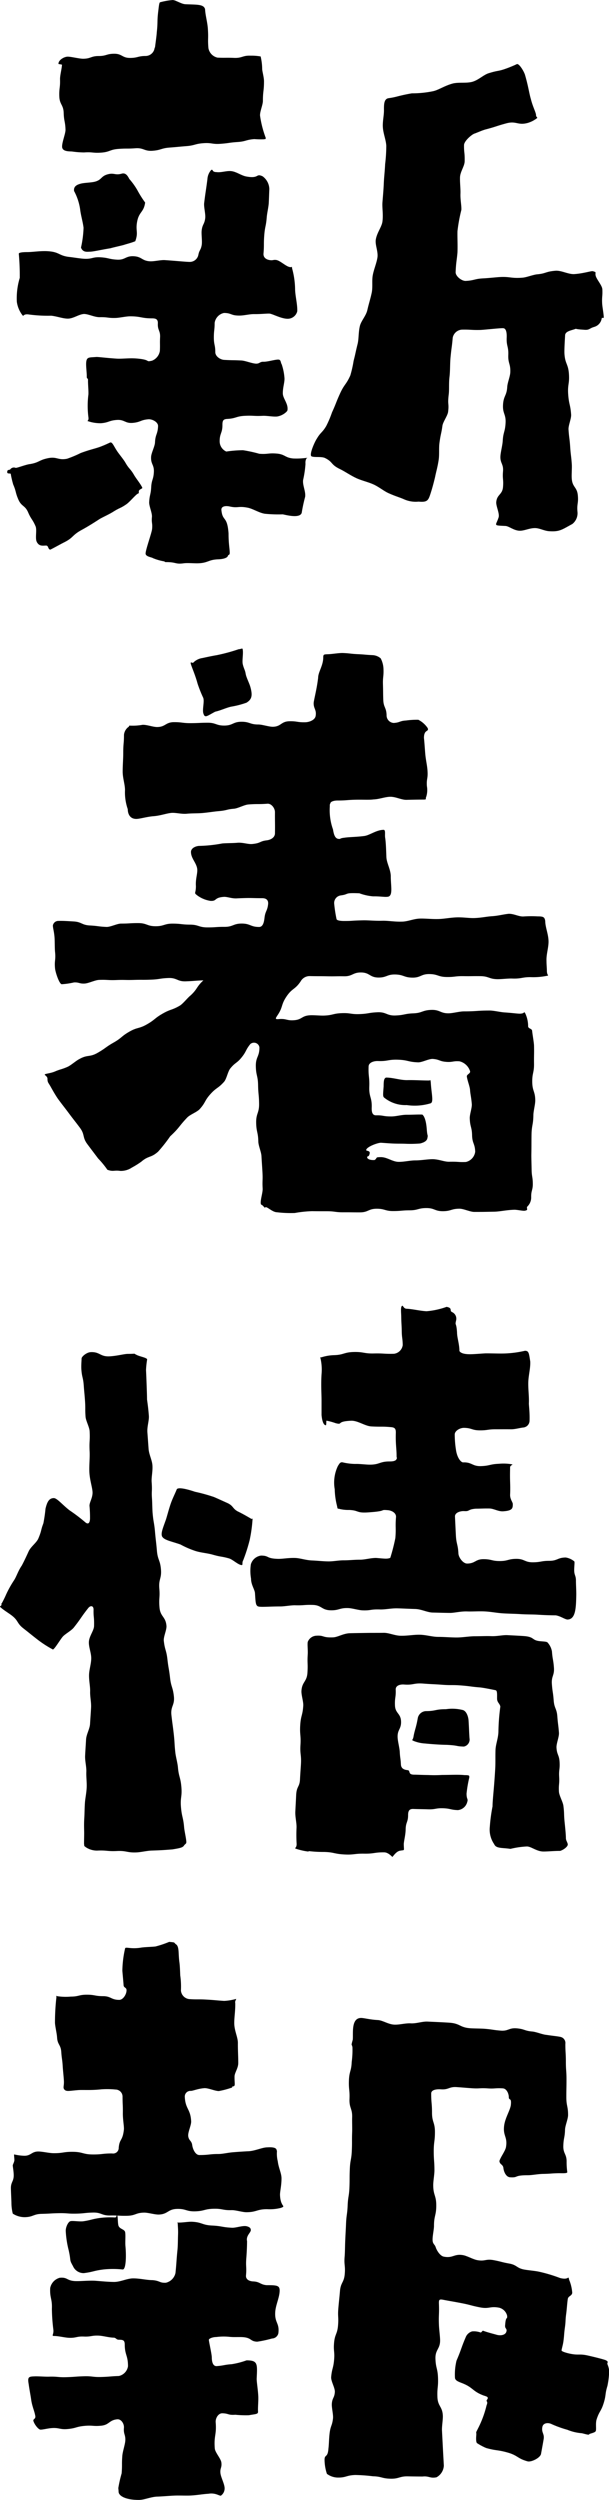
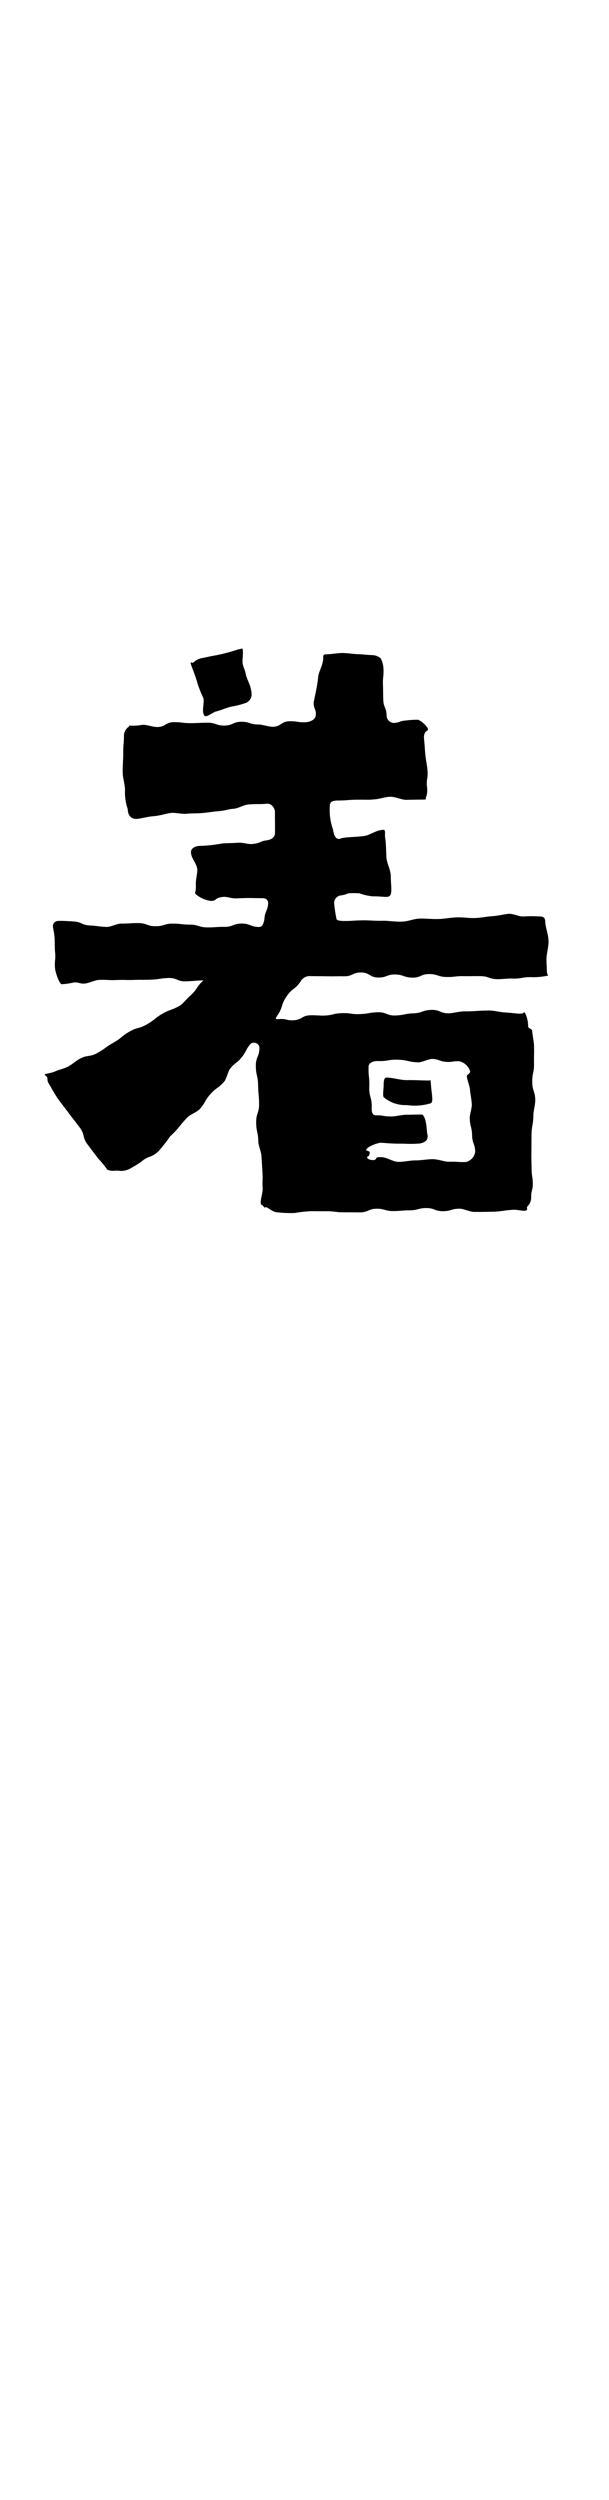
<svg xmlns="http://www.w3.org/2000/svg" width="41.611" height="170.717" viewBox="0 0 41.611 170.717">
  <g transform="translate(-1446.197 -858.017)">
-     <path d="M1449.347,895.272c-.219,0-.475.075-.639-.254-.123-.246.027-.812-.082-1.064-.212-.492-.295-.456-.507-.948s-.456-.387-.669-.88-.136-.526-.349-1.019a6.366,6.366,0,0,1-.17-.728c-.025-.061-.241.02-.241-.113,0-.22.134-.123.212-.2a.3.3,0,0,1,.361-.1c.073.025.725-.237,1-.26.624-.109.592-.274,1.213-.4s.676.159,1.3.039a7.442,7.442,0,0,0,.936-.393c.622-.228.866-.268,1.263-.4.484-.176.732-.323.776-.323.132,0,.215.238.434.574.15.23.445.573.582.811.256.447.337.4.594.847.137.238.441.6.555.85.042.094-.235.1-.235.275s0,.08-.138.191c-.211.176-.5.531-.724.685-.425.288-.412.205-.893.506-.278.174-.615.321-.906.482-.347.226-.8.515-1.24.754-.676.368-.546.522-1.195.847-.246.123-.7.38-.948.5C1449.465,895.539,1449.523,895.272,1449.347,895.272Zm7.293.857c-.073-.06-.457-.091-.493-.285s.415-1.425.442-1.7c.04-.405-.05-.414-.011-.818.027-.274-.2-.741-.189-1.016.028-.515.112-.51.139-1.025s.154-.509.182-1.026-.217-.529-.189-1.045c.015-.275.256-.713.267-.987.024-.557.186-.55.209-1.107.012-.275-.393-.493-.667-.471-.537.045-.524.2-1.061.246s-.562-.241-1.1-.2-.527.178-1.065.223a2.6,2.6,0,0,1-.88-.134c-.148-.049.059.031.014-.277a6.023,6.023,0,0,1,0-1.55c.014-.275-.037-.728-.027-1,0-.094-.089-.1-.086-.192.011-.275-.064-.737-.038-1.011.037-.382.215-.317.7-.361.175,0,.621.063,1.37.114.386.026.855-.052,1.393-.007,1.013.089.539.26,1.034.149a.863.863,0,0,0,.536-.667c.022-.466-.007-.467.015-.932s-.175-.475-.153-.94c.013-.275-.113-.353-.388-.353-.755,0-.755-.139-1.509-.139-.275,0-.723.106-1,.112-.535.013-.5-.063-1.071-.053-.366.006-.769-.219-1.079-.219-.368.023-.73.325-1.117.318-.353-.007-.721-.157-1.121-.2a9.653,9.653,0,0,1-1.568-.089c-.4-.044-.285.212-.428.017a1.95,1.95,0,0,1-.354-.874,4.8,4.8,0,0,1,.2-1.637,16.431,16.431,0,0,0-.066-1.648c0-.088.277-.113.585-.113.378,0,.939-.1,1.46-.056.753.06.7.312,1.417.389.273.03.726.107,1,.123.561.031.57-.136,1.132-.1s.556.129,1.119.161.58-.266,1.144-.234.547.314,1.111.346c.275.015.732-.1,1.007-.082.861.059,1.467.124,1.721.124a.6.6,0,0,0,.571-.469c.063-.344.166-.325.229-.67.049-.27-.031-.74,0-1.013.051-.428.191-.411.242-.839.033-.273-.1-.742-.074-1.016.1-.823.119-.821.224-1.644a1.038,1.038,0,0,1,.257-.626c.157-.078.017.144.368.144.331.044.7-.113,1.037-.063s.649.293.978.359c.925.176.645-.234,1.13-.01a1.112,1.112,0,0,1,.461.869c-.021.469-.017.469-.038.938-.013.275-.119.721-.14.995-.047.62-.123.615-.17,1.234s0,.624-.051,1.243c-.021.275.2.424.475.45.185.018.19-.035.375-.017.273.026.669.437.94.485.209.037.126-.11.169.111a5.614,5.614,0,0,1,.2,1.426c.016.479.165,1.009.148,1.482a.675.675,0,0,1-.516.5c-.44.089-1.1-.294-1.362-.338-.187-.014-.606.039-1.057.033-.338-.005-.708.106-1.039.1-.574,0-.518-.178-1.036-.178a.813.813,0,0,0-.635.678c0,.5-.055.5-.055,1s.1.5.1,1c0,.275.316.5.59.525.6.035.6.012,1.2.043.275.016.719.207.994.215.248.007.252-.136.5-.129.275.008.717-.135.992-.149.227-.012.173.192.261.324a3.8,3.8,0,0,1,.191.961c.009.288-.12.631-.115,1.026,0,.311.325.653.325,1.028,0,.176-.022.15-.071.224a1.215,1.215,0,0,1-.62.322c-.267.036-.731-.059-1.005-.044-.609.031-.612-.029-1.22,0s-.6.181-1.209.212c-.274.014-.326.123-.326.4.007.578-.2.581-.189,1.159a.767.767,0,0,0,.453.669,7.9,7.9,0,0,1,1.147-.091,9.482,9.482,0,0,1,1.106.242c.587.046.595-.06,1.183-.014s.567.291,1.155.337a5.149,5.149,0,0,0,.877-.041c.263-.033-.1-.113-.057.416a7.161,7.161,0,0,1-.162,1.091c-.049.362.191.787.138,1.153a10.888,10.888,0,0,0-.235,1.095c-.131.4-1.074.141-1.294.1a9.22,9.22,0,0,1-1.229-.041c-.4-.063-.8-.341-1.171-.414-.671-.129-.634.049-1.228-.082-.269-.06-.592-.026-.564.248.08.806.4.358.488,1.59,0,.748.08,1.021.08,1.329,0,.177-.1.112-.122.2-.049.17-.387.231-.662.241-.688.025-.68.247-1.369.272-.274.01-.718-.036-.991,0-.584.08-.483-.081-1.186-.081-.177,0-.071-.039-.159-.052A3.52,3.52,0,0,1,1456.64,896.129Zm-5.521-27.766c-.194-.012-.595.006-.668-.249s.23-.962.222-1.236c-.017-.573-.107-.571-.124-1.144s-.282-.567-.3-1.141.067-.577.05-1.152c-.008-.275.121-.725.132-1,0-.028-.243-.038-.242-.067.011-.275.393-.475.611-.487s.8.141,1.071.141c.534,0,.534-.185,1.067-.185s.535-.156,1.069-.156.536.286,1.072.286.536-.133,1.072-.133a.624.624,0,0,0,.6-.493c.009-.075.036-.072.044-.148.032-.273.1-.719.116-.993.078-.713.011-.72.1-1.433.034-.272.06-.578.121-.6a4.973,4.973,0,0,1,.859-.154c.206,0,.594.274.869.286.794.037,1.261-.01,1.349.342.017.4.159.874.19,1.32.049.718-.017.672.039,1.338a.808.808,0,0,0,.622.648c.564.023.566-.006,1.13.017s.572-.174,1.136-.151a3.517,3.517,0,0,1,.679.053,3.831,3.831,0,0,1,.106.87c.012.182.124.556.124.831,0,.666-.075.666-.075,1.332,0,.275-.214.738-.195,1.012a7.093,7.093,0,0,0,.388,1.512c0,.132-.048.069-.107.1a5.885,5.885,0,0,1-.671-.013c-.58.043-.571.162-1.151.2s-.577.08-1.157.122-.59-.085-1.172-.043-.573.154-1.153.2-.581.056-1.162.1-.572.175-1.154.218-.6-.214-1.182-.171-.585,0-1.167.045-.571.209-1.155.252-.591-.054-1.175-.012A6.125,6.125,0,0,1,1451.119,868.363Zm1.221,6.842c-.177,0-.476.071-.609-.281a7.193,7.193,0,0,0,.175-1.354c-.05-.414-.19-.858-.235-1.269a3.789,3.789,0,0,0-.413-1.24c-.042-.308.178-.427.447-.5s.734-.067,1-.143c.452-.129.385-.365.838-.494s.513.082.965-.047c.265-.076.4.119.525.362a4.712,4.712,0,0,1,.544.755,7.24,7.24,0,0,0,.537.854c-.091.672-.413.619-.543,1.285s.1.718-.131,1.357c-.253.107-.593.19-.738.239s-.7.166-.961.242C1453.038,875.086,1452.559,875.205,1452.34,875.205Zm27.924,18.147c.084-.262-.183-.772-.16-1.046.045-.53.417-.5.462-1.028s-.045-.539,0-1.07-.218-.554-.174-1.085c.024-.274.138-.714.154-.988.034-.618.16-.61.195-1.228s-.209-.632-.174-1.251.254-.607.288-1.226c.016-.275.2-.718.209-.993.023-.586-.16-.593-.137-1.18s-.133-.592-.11-1.178c.011-.275-.011-.638-.241-.65s-1.31.115-1.585.121c-.622.012-.623-.035-1.245-.022a.686.686,0,0,0-.616.549c-.057.668-.078.607-.148,1.332-.043.439-.022.927-.072,1.341-.054.449-.011.859-.052,1.194-.092.747.031.6-.043,1.194-.034.273-.352.686-.389.958-.079.578-.113.508-.2,1.15-.052.368,0,.8-.056,1.175-.07.481-.195.9-.237,1.135-.121.52-.232.9-.328,1.194-.147.451-.221.576-.808.522a1.957,1.957,0,0,1-1.026-.173c-.241-.107-.571-.2-.978-.383-.346-.142-.682-.44-1.086-.622-.376-.169-.806-.258-1.178-.433-.407-.192-.764-.446-1.1-.609-.659-.319-.459-.474-1.016-.753-.246-.123-.731-.031-.924-.116s.2-.976.35-1.2c.273-.464.371-.406.646-.869a6.977,6.977,0,0,0,.395-.931c.294-.641.26-.656.554-1.3s.413-.587.7-1.229a7.826,7.826,0,0,0,.224-.994c.149-.581.1-.454.276-1.168.082-.337.048-.763.149-1.2.085-.366.425-.7.516-1.111.085-.382.211-.77.295-1.169s0-.825.076-1.217.247-.785.312-1.167c.072-.418-.159-.863-.111-1.231.074-.493.411-.879.458-1.255.063-.5-.03-.936,0-1.316.036-.456.074-.858.092-1.3.015-.387.068-.8.091-1.3a10.916,10.916,0,0,0,.079-1.257c-.023-.4-.2-.809-.233-1.237s.087-.841.073-1.25c0-.352.008-.716.317-.76a4.784,4.784,0,0,0,.613-.123c.266-.07.71-.168.982-.208a7.09,7.09,0,0,0,1.456-.148c.381-.086.806-.393,1.379-.534.411-.082.872,0,1.269-.1.439-.115.782-.482,1.139-.592.7-.216.615-.109,1.2-.32.259-.093.576-.227.721-.3s.488.479.565.743c.236.817.271,1.213.4,1.652.132.529.35.912.35,1.088,0,.132.12.154.074.2a1.89,1.89,0,0,1-.646.334c-.682.182-.773-.158-1.454.025s-.671.218-1.354.4c-.268.061-.63.236-.824.3s-.713.512-.716.787c-.007.553.056.466.044,1.108-.006.335-.309.711-.319,1.1s.045.759.032,1.113c-.015.434.081.829.061,1.107a11.147,11.147,0,0,0-.265,1.442c-.013.413.019.887,0,1.455-.043.528-.1.675-.126,1.35-.01.275.4.6.676.6.6-.027.595-.142,1.2-.174.275-.012.722-.058,1-.081.844-.069.858.1,1.7.033.274-.023.711-.2.985-.228.634-.056.558-.187,1.258-.245.409-.033.887.257,1.3.228.621-.044,1.123-.216,1.249-.2.308.088.141.069.2.31.067.267.445.661.457.936.021.468-.036.471-.015.94.013.274.111.728.111,1,0,.006-.137.006-.137.012a.714.714,0,0,1-.524.612c-.343.1-.312.234-.709.189-.793-.044-.351-.113-.732,0-.241.073-.527.148-.539.378s-.063,1-.044,1.275c.047.692.258.677.305,1.368s-.1.7-.05,1.4.153.685.2,1.377c.018.275-.195.74-.178,1.014.039.6.075.595.114,1.193s.072.595.111,1.193c.018.274-.028.733,0,1.007.053.565.357.536.411,1.1s-.076.577-.023,1.142a.935.935,0,0,1-.355.822c-.687.368-.849.536-1.552.492-.351-.012-.682-.217-1-.215-.366,0-.7.176-1.011.182-.408.008-.748-.308-1-.326C1479.852,893.891,1480.077,893.934,1480.264,893.352Z" />
    <path d="M1465.113,940.8c-.275-.007-.6-.324-.741-.348-.092-.016-.016.108-.147-.023-.133-.176-.2-.1-.213-.242-.02-.274.146-.735.131-1.01-.03-.553.018-.556-.013-1.109s-.038-.553-.068-1.107c-.015-.274-.211-.715-.215-.989-.012-.644-.136-.641-.147-1.285s.207-.646.2-1.288-.058-.643-.069-1.287-.143-.642-.154-1.287.256-.65.245-1.294a.377.377,0,0,0-.624-.213c-.334.414-.25.481-.585.9s-.428.335-.766.745c-.183.206-.261.73-.445.934-.416.463-.514.375-.93.838s-.312.557-.728,1.02c-.184.205-.662.375-.852.574-.6.63-.508.672-1.168,1.287a10.56,10.56,0,0,1-.823,1.045c-.5.445-.646.256-1.142.681a5.721,5.721,0,0,1-.647.405,1.342,1.342,0,0,1-.8.23c-.435-.063-.465.071-.878-.078a6.148,6.148,0,0,0-.632-.771c-.366-.486-.368-.485-.732-.972s-.154-.646-.519-1.134-.376-.482-.741-.971-.374-.483-.738-.974c-.16-.224-.375-.6-.509-.842-.16-.288-.223-.292-.223-.556,0-.175-.246-.254-.173-.3s.414-.077.667-.185c.419-.178.438-.135.857-.314.253-.107.591-.426.838-.547.565-.315.685-.1,1.246-.424s.528-.381,1.09-.7.506-.417,1.067-.739.641-.182,1.2-.5.513-.411,1.076-.734.623-.221,1.183-.549c.232-.149.518-.531.735-.7.477-.447.374-.557.849-1.006.212-.176.279-.028,0-.017-.591.022-.59.045-1.18.067s-.6-.25-1.193-.227-.588.089-1.178.112-.592,0-1.184.018-.594-.015-1.187.008-.6-.031-1.188-.009c-.275.011-.716.236-.99.25-.359.019-.365-.095-.724-.077a5.01,5.01,0,0,1-.845.123c-.17-.048-.418-.8-.447-1.069-.057-.559.058-.571,0-1.13-.028-.274-.015-.725-.036-1-.032-.411-.113-.637-.113-.812a.377.377,0,0,1,.4-.312c.274-.014.734.02,1.008.035.565.03.553.245,1.118.275s.562.074,1.126.1c.274.015.734-.229,1.009-.228.589,0,.589-.036,1.178-.034s.587.212,1.175.214.589-.181,1.178-.178.589.066,1.178.069.588.186,1.177.189.589-.04,1.179-.037.592-.227,1.183-.225.59.231,1.181.233c.275,0,.339-.353.37-.626.054-.472.193-.456.246-.928.031-.273-.12-.412-.395-.412-.851,0-.642-.034-1.7.01-.37.034-.684-.115-.928-.1-.685.047-.454.3-.912.275a2.028,2.028,0,0,1-.928-.391c-.227-.182-.07-.092-.07-.621-.038-.507.141-.906.083-1.214-.079-.412-.421-.691-.421-1.12,0-.176.175-.364.526-.408a9.531,9.531,0,0,0,1.613-.169c.355-.028.708-.017,1.024-.046.378-.034.737.114,1.028.084.613-.062.484-.191.982-.25.273-.033.547-.183.566-.457.012-.733-.005-.734,0-1.467,0-.275-.245-.6-.519-.577-.646.049-.649,0-1.3.052-.275.021-.707.267-.981.29-.536.043-.436.113-1.065.167-.32.028-.685.09-1.068.125-.356.032-.729.015-1.083.049-.387.038-.776-.09-1.094-.053s-.744.189-1.174.221c-.476.036-.939.187-1.193.187-.442,0-.58-.357-.58-.665a3.5,3.5,0,0,1-.189-1.308c0-.378-.159-.816-.159-1.256s.039-.874.039-1.259c0-.718.05-.627.05-1.253a.76.76,0,0,1,.325-.554c.07-.053-.059-.075.117-.075a3.725,3.725,0,0,0,.818-.055c.275-.022.728.152,1,.15.576,0,.574-.33,1.15-.333s.577.071,1.153.068.576-.026,1.151-.029.578.2,1.154.194.577-.257,1.155-.26.579.19,1.157.187c.275,0,.73.162,1.005.155.553-.015.544-.361,1.1-.376s.556.083,1.109.068c.275-.008.648-.151.7-.421.083-.456-.173-.517-.128-.958.088-.483.214-.951.3-1.655,0-.4.35-.831.35-1.4,0-.22.061-.2.366-.214.275-.012.725-.093,1-.08.5.022.5.056,1,.078s.5.044,1,.066a.916.916,0,0,1,.56.222,1.691,1.691,0,0,1,.19.738c.017.522-.053.524-.037,1.046s.005.524.022,1.047.209.517.226,1.04a.519.519,0,0,0,.481.539c.425-.021.419-.147.843-.167a5.433,5.433,0,0,1,.845-.051,1.711,1.711,0,0,1,.637.564c.114.286-.253.061-.253.677.036.319.057.709.091,1.1.032.376.123.753.149,1.091.048.623-.076.555-.039,1.1a1.528,1.528,0,0,1-.05.743c-.077.134.091.176-.217.176-.366,0-.734.008-1.121.017-.36.009-.742-.222-1.138-.209-.358.012-.728.168-1.128.181-.249.039-.747.008-1.227.02-.625.016-.611.054-1.223.054-.275,0-.465.081-.489.178-.032.128-.042-.014-.042.25a3.916,3.916,0,0,0,.219,1.545c.046.271.111.623.377.648.2.018.013-.037.408-.081.34-.052.785-.044,1.348-.116.385-.049.825-.423,1.345-.423.131.044.046.346.091.566.049.344.059.779.08,1.3.017.409.3.851.3,1.317,0,.7.183,1.393-.259,1.393-.133.022-.542-.042-.949-.032a3.542,3.542,0,0,1-.938-.21c-1.1-.044-.646.063-1.274.146a.523.523,0,0,0-.447.565,9.161,9.161,0,0,0,.162,1.055c.024.085.235.126.51.126.656,0,.4-.026,1.31-.045.357-.007.793.043,1.315.029.391-.01.831.076,1.321.06.405,0,.812-.2,1.257-.209.389-.009.8.045,1.262.031.386-.011.8-.1,1.261-.114.443-.01.833.06,1.178.048.457-.015.834-.1,1.172-.124.444-.025.8-.128,1.16-.166.348-.019.7.194,1.012.182a8.144,8.144,0,0,1,.981-.007c.4,0,.475.051.519.314,0,.415.208.868.225,1.354.017.442-.16.91-.139,1.371,0,.265.026.482.026.658,0,.4.206.32-.021.368a4.692,4.692,0,0,1-.975.088c-.688-.026-.694.118-1.382.092-.275-.01-.724.048-1,.044-.582-.009-.579-.2-1.161-.207s-.581.009-1.162,0-.582.068-1.162.058-.58-.193-1.163-.2-.586.252-1.167.243-.58-.2-1.162-.214-.587.218-1.17.208-.577-.337-1.16-.346-.587.269-1.17.26-.586.012-1.17,0-.585,0-1.17-.013a.7.7,0,0,0-.625.355c-.39.584-.58.458-.971,1.04s-.222.7-.612,1.28c-.151.23-.181.284.093.261.521-.045.535.121,1.056.076s.5-.289,1.022-.333c.274-.024.731.028,1.006.018.609-.022.6-.143,1.213-.166s.614.087,1.224.064.608-.1,1.219-.125.619.243,1.229.22.607-.123,1.218-.146.6-.213,1.218-.235.622.253,1.235.231c.275-.011.72-.13.995-.13.886,0,.886-.058,1.771-.058.275,0,.721.11,1,.128.52.033.87.086,1.045.086.4,0,.257-.2.378-.029a2.074,2.074,0,0,1,.2.9c.016.163.257.138.273.3.028.274.114.726.13,1,.014.625-.008.626,0,1.25s-.131.629-.121,1.255.2.624.206,1.25c0,.275-.126.727-.129,1-.008.685-.119.684-.127,1.369s0,.685-.012,1.37c0,.275.015.727.019,1,.008.465.074.464.081.929s-.118.467-.111.932a.864.864,0,0,1-.253.636c-.126.125.137.254-.215.3-.177,0-.494-.072-.671-.072-.54.013-1,.126-1.379.133-.921.016-.69.015-1.378.015-.275,0-.726-.22-1-.219-.566,0-.566.167-1.133.17s-.566-.216-1.132-.214-.566.151-1.133.154-.567.049-1.134.051-.568-.162-1.134-.159-.566.246-1.134.248-.569-.008-1.138-.005-.569-.074-1.138-.072c-.275,0-.726,0-1-.005a7.978,7.978,0,0,0-1.179.125A8.028,8.028,0,0,1,1465.113,940.8Zm-5.024-34.075c-.074-.265.079-.779,0-1.041a8.823,8.823,0,0,1-.394-.987c-.176-.659-.471-1.275-.471-1.407,0-.088.147.02.172-.016a1.091,1.091,0,0,1,.642-.322c.267-.06.694-.15.966-.194a12.089,12.089,0,0,0,1.5-.407c.133,0,.249-.084.267-.02.071.266-.04.759.01,1.029.08.337.16.407.2.661s.252.648.325.914c.165.6.088.846-.265,1.067a5.919,5.919,0,0,1-1.044.271c-.332.07-.7.256-1.1.346C1460.324,906.925,1460.189,907.081,1460.089,906.722Zm12.188,30.314c.374.013.757.314,1.146.32s.777-.1,1.155-.1c.4,0,.789-.078,1.153-.083.426-.005.821.183,1.156.176.693-.015.573.037,1.143.016a.829.829,0,0,0,.636-.7c-.018-.564-.2-.559-.213-1.123s-.135-.56-.158-1.125c-.023-.274.159-.734.139-1.009-.04-.476-.107-.706-.119-.948s-.183-.649-.219-.922c-.022-.164.244-.2.222-.364a1.014,1.014,0,0,0-.72-.684c-.455-.036-.463.073-.918.037s-.445-.161-.9-.2c-.274-.021-.742.242-1.017.233-.685-.024-.68-.156-1.365-.18s-.691.115-1.376.091c-.275-.01-.631.095-.64.37-.025.7.071.7.047,1.4s.19.7.166,1.4c-.01.275.025.542.3.537.525-.01.445.079,1.05.076.32,0,.684-.118,1.05-.115s.728-.025,1.054-.013c.131.088.26.395.305.967.043.616.1.35.044.652-.048.242-.362.32-.495.356a8.158,8.158,0,0,1-1.057.017c-.359-.009-.359,0-.718-.011-.274-.007-.673-.043-.89-.055s-.994.275-1.019.493c-.009.088.241.023.241.2-.044.351-.211.159-.168.331.024.1.242.177.508.153C1472.021,937.061,1471.793,937.036,1472.277,937.036Zm1.7-3.557a2.289,2.289,0,0,1-1.5-.486c-.133-.088-.113-.178-.068-.793,0-.4.034-.556.167-.6.489,0,.976.185,1.46.174s.949.026,1.449.026c.176,0,.1-.114.144.105.044.792.213,1.364-.007,1.452A3.741,3.741,0,0,1,1473.976,933.479Z" />
-     <path d="M1451.939,983.937c0-.265.009-.522.009-.741,0-.243-.021-.577.008-1.022.019-.293.017-.635.042-1.029.02-.31.1-.651.12-1.029s-.036-.737-.022-1.1-.1-.74-.083-1.106.044-.732.064-1.1.254-.719.274-1.086.05-.729.069-1.1-.078-.741-.064-1.112c.008-.336-.084-.717-.075-1.114.008-.363.141-.738.15-1.114s-.17-.763-.162-1.121c.009-.409.348-.784.355-1.112.015-.664-.046-.555-.034-1.109.006-.275-.206-.319-.374-.1-.506.641-.465.673-.972,1.313-.169.216-.574.43-.744.611s-.582.892-.691.892a7.467,7.467,0,0,1-1.117-.73c-.452-.352-.447-.359-.9-.713s-.326-.513-.777-.867c-.216-.17-.61-.4-.8-.591-.066-.065.088-.051.088-.182s-.059.025-.012-.021a7.023,7.023,0,0,0,.323-.65,7.178,7.178,0,0,1,.545-.976c.168-.259.273-.634.526-1,.158-.293.31-.623.466-.964s.541-.587.669-.892c.24-.572.147-.526.341-1.029a10.022,10.022,0,0,0,.145-1c.1-.411.219-.723.572-.723.221,0,.637.511,1.086.846a11.41,11.41,0,0,1,1.053.8c.207.181.313.056.33-.219a7.962,7.962,0,0,0-.036-.9c-.005-.239.22-.547.21-.925-.013-.33-.192-.83-.218-1.378-.021-.462.039-.957.018-1.4-.037-.776.038-.7,0-1.393-.013-.274-.258-.71-.278-.984-.039-.537,0-.54-.037-1.077s-.049-.538-.088-1.076-.122-.532-.161-1.071c-.02-.274.014-.62.014-.753s.342-.422.617-.437c.633-.034.639.316,1.285.287.5-.023,1.011-.168,1.261-.168.661,0,.316-.058.63.085.251.114.686.178.686.3a5.967,5.967,0,0,0-.076.716c.023.5.022.485.041,1,.013.374.028.766.028,1.006.01.1.081.525.125,1.118.025.333-.13.731-.1,1.139.027.364.054.746.082,1.128s.236.754.262,1.118c.029.412-.077.808-.053,1.141.048.67-.017.565.022,1.126.02.274.021.727.044,1,.056.642.108.637.164,1.279s.074.641.129,1.284.221.628.276,1.269-.167.663-.112,1.306-.043.653.013,1.3.421.613.476,1.257c.023.274-.213.749-.182,1.022.071.635.175.624.247,1.259s.108.631.18,1.267.19.621.261,1.256-.238.67-.166,1.306.086.636.158,1.273.038.642.109,1.279c.031.273.151.71.175.984.059.684.178.674.237,1.358s-.086.7-.027,1.382.154.677.213,1.362c.023.274.134.717.152.992.01.155-.074.136-.162.268s-.26.171-.788.258c-.572.044-.722.058-1.441.081-.275.009-.72.111-.994.124-.675.032-.682-.126-1.357-.094s-.678-.061-1.353-.029a1.365,1.365,0,0,1-.8-.25C1451.924,984.024,1451.983,984.2,1451.939,983.937Zm6.592-20.447c-.617-.219-1.13-.294-1.262-.558-.089-.219.053-.549.272-1.164.089-.287.187-.672.314-1.047s.311-.721.421-1.005c.1-.149.662-.026,1.247.173a11.594,11.594,0,0,1,1.3.359c.253.109.667.3.918.411.428.2.335.4.762.6.247.119.632.338.868.479.042.026.082-.067.082.022a9.605,9.605,0,0,1-.2,1.438,11.571,11.571,0,0,1-.442,1.378c-.088.132-.01.319-.09.319-.242,0-.619-.386-.884-.459-.554-.154-.511-.081-1.121-.257-.356-.1-.776-.128-1.134-.237A6.087,6.087,0,0,1,1458.531,963.49Zm25.635,4.836c-.075,0-.543,0-1.209-.042-.352-.024-.764-.012-1.2-.041-.384-.026-.792-.027-1.2-.053s-.808-.107-1.2-.129c-.424-.023-.835.011-1.208,0-.473-.02-.888.1-1.2.1-.263,0-.689-.013-1.192-.025-.366-.008-.768-.231-1.187-.243-.4-.011-.805-.033-1.2-.044-.432-.013-.847.087-1.2.076-.7-.022-.6.081-1.194.061-.275-.009-.72-.149-.995-.156-.6-.018-.608.168-1.21.151s-.595-.348-1.2-.366-.6.042-1.209.025c-.275-.008-.727.079-1,.079-.741,0-1.272.053-1.49.009s-.209-.288-.253-.916c-.018-.255-.269-.569-.269-.989a3.051,3.051,0,0,1-.013-.977.841.841,0,0,1,.692-.6c.582,0,.329.2,1.163.224.314.007.7-.076,1.17-.062.345.01.73.157,1.168.172.352.013.713.057,1.088.063.347.006.71-.077,1.092-.074.344,0,.7-.043,1.089-.042.344,0,.711-.12,1.095-.12.572.044.749.083.969-.005a13,13,0,0,0,.348-1.356c.057-.723-.013-.716.044-1.427.022-.274-.275-.45-.549-.473-.609-.051-.013.051-1.2.139-1.012.087-.723-.12-1.442-.155a2.621,2.621,0,0,1-.656-.065c-.12-.06-.135.071-.179-.194a5.09,5.09,0,0,1-.162-1.157,2.63,2.63,0,0,1,.217-1.586c.088-.132.153-.291.33-.248a3.963,3.963,0,0,0,.855.108c.275-.013.724.048,1,.048.666,0,.666-.218,1.332-.218.275,0,.458-.035.506-.2.03-.106-.013.023-.013-.2,0-.484-.074-.768-.052-1.53.008-.275-.043-.389-.317-.413-.677-.06-.6-.011-1.353-.049-.431-.023-.908-.39-1.356-.39-1.1.044-.547.3-1.081.17a4.274,4.274,0,0,0-.63-.174c-.022,0,0,.313-.044.313-.133,0-.249-.211-.294-.7v-1.017c0-.44-.045-1.017,0-1.766a3.429,3.429,0,0,0-.074-1.095c-.045-.088.039-.05.085-.067a3.091,3.091,0,0,1,.831-.141c.683-.017.678-.2,1.362-.216s.688.116,1.372.1.686.04,1.371.022a.689.689,0,0,0,.6-.593c-.007-.476-.06-.475-.067-.951s-.027-.476-.034-.952c0-.275-.057-.668.04-.764s.086.186.349.186c.4.019.883.144,1.339.169a5.335,5.335,0,0,0,1.371-.3c.44.088.167.255.368.356a.492.492,0,0,1,.283.564c-.095.406.017.084.062.832,0,.353.163.785.163,1.268.033.032.109.234.819.214.256-.007.574-.036.971-.059.508,0,.967.023,1.352.007a7.165,7.165,0,0,0,1.335-.182c.264,0,.274.16.362.732.022.462-.123.946-.134,1.43s.062.969.04,1.431c0,.177.064.589.047,1.176a.474.474,0,0,1-.413.47c-.194.012-.574.125-.849.122-.537-.005-.537,0-1.073,0s-.539.078-1.077.073-.536-.165-1.074-.171c-.275,0-.614.2-.627.441a6.985,6.985,0,0,0,.094,1.118c.087.513.338.8.48.8.609-.024.621.277,1.229.254s.6-.135,1.213-.159a3.3,3.3,0,0,1,.918.04c.063.02-.151.069-.151.2,0,.2-.014.5,0,.951.008.262.018.565,0,.937,0,.309.184.489.184.62,0,.264,0,.45-.619.494-.343.041-.668-.18-.96-.188-.344-.009-.66.012-.946.012-.572.044-.393.19-.782.166-.275-.017-.657.1-.643.377.031.63.029.63.061,1.261s.143.624.174,1.254c.014.275.317.69.592.689.561,0,.559-.3,1.12-.3s.563.132,1.125.129.56-.147,1.121-.15.563.238,1.125.235.563-.1,1.127-.1.562-.224,1.126-.227a1.209,1.209,0,0,1,.575.26c.049.012,0,.326,0,.6,0,.359.119.359.119.717,0,.275.029.725.023,1-.019.879-.042,1.659-.614,1.659C1484.772,968.588,1484.473,968.37,1484.166,968.326Zm-15.835,16.158a8.132,8.132,0,0,1-.987-.052c-.057-.009-.063.03-.119.021a4.437,4.437,0,0,1-.809-.188c-.142-.06.049-.014.049-.321a10.867,10.867,0,0,1-.007-1.107c.015-.338-.1-.729-.082-1.114s.041-.771.056-1.11c.029-.634.238-.543.263-1.095.012-.275.046-.722.063-1,.041-.669-.072-.676-.031-1.345s-.058-.676-.017-1.346.167-.662.208-1.333c.017-.274-.141-.735-.124-1.009.04-.631.37-.61.41-1.241s-.02-.634.02-1.265c.017-.274-.033-.654,0-.836a.662.662,0,0,1,.568-.425c.578-.041.4.143,1.165.112.32-.013.7-.27,1.145-.282.349-.01.737-.014,1.162-.021.36-.006.748,0,1.162-.007.367,0,.755.2,1.164.2.446.009.869-.076,1.27-.07.445.006.864.145,1.265.148.441,0,.86.04,1.264.041.434,0,.851-.085,1.261-.085s.769-.021,1.112-.007c.408.017.784-.086,1.115-.068.435.023.806.04,1.111.062.74.052.529.285,1.079.347.273.031.494.021.554.106a1.219,1.219,0,0,1,.289.6c.041.553.094.549.135,1.1s-.181.571-.14,1.127.082.553.123,1.11.209.545.25,1.1.069.556.11,1.114c.02.274-.183.738-.168,1.013.028.5.184.491.212.991s-.057.506-.029,1.008-.044.505-.016,1.006c.015.275.272.7.306.975.068.546.025.539.081,1.1.043.418.089.86.089,1.1,0,.177.127.309.127.441s-.25.345-.514.433c-.432,0-.821.043-1.146.043-.469,0-.838-.348-1.134-.345a5.866,5.866,0,0,0-1.12.164c-.572-.088-.98-.011-1.112-.319a1.756,1.756,0,0,1-.3-1.187,11.44,11.44,0,0,1,.186-1.394c0-.262.041-.688.092-1.282.031-.365.062-.791.091-1.282.024-.389.005-.817.02-1.285.012-.4.2-.833.2-1.294a14.168,14.168,0,0,1,.131-1.674c-.043-.22-.224-.273-.224-.552s.018-.54-.1-.565-.8-.166-1.068-.191c-.644-.051-.642-.084-1.286-.134s-.649,0-1.294-.048-.648-.031-1.3-.081-.659.114-1.305.065c-.274-.021-.58.067-.573.342.023.544-.074.548-.05,1.092s.391.529.415,1.074-.257.558-.234,1.1c.01.275.133.72.146.995.021.425.058.423.078.848.013.275.2.37.447.394s-.015.311.469.311c.2,0,.495.02.946.024a8.981,8.981,0,0,0,.953-.005c.572,0,1.133-.033,1.529.011.352,0,.33.031.33.163a8.359,8.359,0,0,0-.188,1.1c0,.441.135.315.035.615a.731.731,0,0,1-.629.512c-.507-.017-.5-.11-1.012-.127s-.512.089-1.02.073-.509-.008-1.018-.025c-.275-.009-.35.145-.35.42,0,.491-.159.473-.167.981-.006.363-.11.743-.128.981,0,.529.1.4-.27.472-.269.057-.482.42-.506.42s-.268-.3-.543-.31c-.69-.011-.692.1-1.383.089s-.7.093-1.388.053S1469.023,984.5,1468.331,984.484Zm8.392-7.314c-.175,0-.741-.019-1.481-.092a2.474,2.474,0,0,1-.807-.184c-.154-.088-.019.006.026-.346.087-.44.171-.579.276-1.17a.593.593,0,0,1,.545-.511c.7,0,.64-.132,1.388-.132a2.928,2.928,0,0,1,1.121.051c.271.049.405.453.422.728.036.6.026.6.063,1.2a.49.49,0,0,1-.383.574C1477.306,977.271,1477.559,977.214,1476.723,977.17Z" />
-     <path d="M1447.07,1009.183a3.085,3.085,0,0,1-.092-.747c-.015-.477-.022-.476-.036-.953s.206-.482.192-.959c-.009-.275-.065-.556-.065-.629s.111-.241.111-.374-.043-.4-.007-.381a3.355,3.355,0,0,0,.643.09c.512.024.526-.308,1.038-.289.275.008.718.112.993.114.669.006.67-.1,1.339-.093s.669.174,1.339.18.67-.073,1.34-.068a.381.381,0,0,0,.443-.39c.057-.632.267-.448.355-1.24.02-.213-.078-.683-.072-1.127.007-.567-.02-.558-.02-1.114a.486.486,0,0,0-.487-.495,5.713,5.713,0,0,0-.956-.014c-.836.088-1.284.017-1.68.061-.528.044-.712.1-.842-.034s-.027-.242-.042-.583c-.012-.274-.065-.725-.081-1-.029-.5-.066-.5-.1-1s-.257-.485-.286-.984c-.016-.274-.127-.718-.144-.993a15.491,15.491,0,0,1,.084-1.627c.045-.264-.049-.244.078-.2a3.754,3.754,0,0,0,.916.028c.551,0,.551-.13,1.1-.13s.553.1,1.105.1.553.254,1.106.254c.275,0,.518-.408.5-.683-.01-.161-.189-.149-.2-.31-.018-.275-.063-.72-.085-.994a7.255,7.255,0,0,1,.188-1.529c.044-.132.375.073,1.123-.058.3-.038.636-.04.948-.071a6.71,6.71,0,0,0,.94-.316c.484.044.277.031.474.172.169.121.167.452.182.727.04.7.06.291.1,1.39a5.427,5.427,0,0,1,.047,1.031.641.641,0,0,0,.559.587c.6.039.6,0,1.2.035s.6.05,1.194.089a3.621,3.621,0,0,0,.795-.13c.09-.012-.08.107-.036.282.011.521-.07.962-.068,1.359,0,.53.253.969.248,1.366-.005.485.026.908.026,1.361,0,.361-.251.667-.255.919-.009.516.086.68-.122.68-.043,0-.029.075-.05.079a5.8,5.8,0,0,1-.9.241c-.255,0-.693-.2-.968-.2-.487.032-.845.211-.978.187a.386.386,0,0,0-.381.407c.041.843.394.826.435,1.669.013.275-.234.746-.2,1.018.043.319.23.294.273.612.037.273.215.676.49.676.652,0,.687-.071,1.3-.071.284,0,.624-.088.991-.119.312-.026.645-.047.989-.067.484,0,1-.268,1.356-.268.7-.044.621.17.664.258a2.158,2.158,0,0,0,.055.691c.052.447.259.827.256,1.172,0,.538-.124.942-.1,1.183.043.793.436.68.067.827a3.082,3.082,0,0,1-.953.091c-.71,0-.71.207-1.42.207-.275,0-.725-.149-1-.141-.622.019-.626-.113-1.247-.095s-.619.158-1.241.176-.631-.184-1.255-.165-.614.367-1.238.385c-.275.008-.73-.137-1.005-.132-.58.011-.577.205-1.158.216s-.582-.031-1.164-.02-.586-.214-1.169-.2-.58.063-1.162.074-.583-.043-1.165-.032-.584.034-1.168.046-.58.215-1.164.227A1.492,1.492,0,0,1,1447.07,1009.183Zm8.614,19.551c-.88,0-1.385-.263-1.385-.571,0-.088-.01-.117-.018-.242a8.7,8.7,0,0,1,.227-1c.048-.6,0-.6.047-1.207.021-.274.17-.711.2-.985.041-.449-.131-.465-.09-.913.026-.274-.182-.614-.456-.588-.567.054-.536.383-1.1.437s-.577-.041-1.146.013-.559.159-1.129.213-.586-.113-1.155-.059c-.274.026-.611.117-.732.1s-.377-.314-.463-.575c-.06-.179.2-.115.111-.422-.051-.282-.208-.61-.268-1.048-.044-.317-.118-.672-.173-1.078-.088-.485.026-.5.392-.513.275-.012.726.029,1,.02.594-.018.6.053,1.191.035s.594-.044,1.189-.062.6.067,1.2.049.6-.048,1.193-.067a.808.808,0,0,0,.624-.667c0-.755-.222-.755-.224-1.51-.009-.275-.13-.3-.405-.3-.182,0-.182-.143-.364-.143-.275,0-.722-.125-1-.137-.51-.022-.515.085-1.024.063s-.515.107-1.025.085c-.275-.012-.717-.123-.992-.123-.234,0-.023-.087-.067-.439a12.553,12.553,0,0,1-.1-1.407c.03-.718-.149-.72-.116-1.43a.909.909,0,0,1,.652-.7c.588-.056.451.24,1.2.229.334,0,.726-.042,1.175-.028.422.029.87.078,1.321.084s.89-.241,1.323-.244c.463,0,.911.12,1.321.12.528.044.462.2.917.178a.877.877,0,0,0,.652-.665c.081-.8.057-.8.138-1.6.028-.273.026-.728.037-1,.015-.367-.018-.6-.018-.735s-.076-.119-.011-.113c.266.025.715-.064.99-.051.685.032.676.225,1.362.258s.681.119,1.367.151c.274.013.744-.17,1.01-.1.131.035.269.1.269.235.043.176-.342.389-.253.785,0,.18-.011.654-.051,1.151-.048.6.031.6-.022,1.186-.024.274.224.4.5.409.455.021.461.211.9.255.7,0,.9.013.9.366,0,.449-.261.959-.3,1.436-.06.784.3.757.213,1.477a.457.457,0,0,1-.436.364,8.185,8.185,0,0,1-1.008.217c-.49-.016-.373-.261-.962-.309-.288-.023-.631.015-.992-.028a3.889,3.889,0,0,0-.844.018c-.242,0-.495.1-.507.185s.2.975.2,1.217.058.6.333.585c.513-.039.507-.095,1.022-.131a5.355,5.355,0,0,0,1.017-.263c.792,0,.738.248.694,1.26,0,.219.074.649.106,1.118.026.382-.033.793-.013,1.128,0,.177-.141.153-.626.242a7.084,7.084,0,0,1-.923-.033c-.51.039-.443-.09-.89-.1-.275-.009-.477.338-.455.612.07.888-.132.9-.061,1.791.022.275.415.687.45.96.047.362-.108.382-.062.744.035.272.269.71.283.985a.607.607,0,0,1-.25.53c-.088.044-.374-.214-.859-.126-.356.018-.744.093-1.179.118-.367.021-.765-.011-1.189.009-.375.018-.771.057-1.191.07C1456.429,1028.549,1456.036,1028.734,1455.684,1028.734Zm-4.793-17.046a6.632,6.632,0,0,1-.2-1.28c-.026-.274.156-.66.314-.708s.647.047.918,0c.536-.086.527-.135,1.065-.217a5.637,5.637,0,0,1,1.066-.037c.132,0,.1-.224.139-.17.072.1.036.438.092.708.075.271.428.247.465.477s-.008.664.018.937c.066.717.034,1.6-.186,1.6a6.17,6.17,0,0,0-1.332,0c-.669.085-.659.163-1.327.248a.791.791,0,0,1-.739-.478C1450.912,1012.285,1451.068,1012.48,1450.891,1011.688Zm18.36,15.518a1.266,1.266,0,0,1-.717-.254,3.121,3.121,0,0,1-.161-.961c0-.389.221-.108.265-.768.036-.269.035-.664.079-1.034.065-.536.172-.5.232-1.012.032-.273-.1-.74-.079-1.015.03-.4.177-.392.206-.795.02-.275-.275-.75-.252-1.024.051-.587.147-.579.2-1.166s-.054-.6,0-1.186.219-.574.269-1.163-.028-.6.022-1.183.061-.588.111-1.177.277-.571.327-1.161-.058-.6-.008-1.191c.024-.274.025-.725.037-1,.025-.624.033-.624.059-1.247s.084-.622.11-1.246.1-.62.122-1.244,0-.625.026-1.249.111-.622.137-1.248,0-.628.022-1.254c.011-.274-.008-.726,0-1,.024-.632-.205-.64-.181-1.272s-.062-.636-.039-1.27.167-.628.19-1.262a6.136,6.136,0,0,0,.051-1c-.044-.264-.112-.034.021-.518.043-.4-.133-1.486.571-1.486.2,0,.615.118,1.135.143.339.017.713.292,1.12.313.368.02.76-.108,1.142-.087s.782-.138,1.143-.12c.392.018.951.04,1.473.074.767.049.713.328,1.444.38.275.02.725.015,1,.038.537.045.534.079,1.071.124s.559-.2,1.1-.156.528.173,1.066.218c.274.023.7.209.974.23.48.073.735.09.953.138a.426.426,0,0,1,.334.48c0,.6.035.6.035,1.21s.043.606.043,1.212-.011.608-.011,1.215.119.608.119,1.216c0,.275-.2.722-.208,1-.015.553-.1.551-.117,1.1s.24.56.224,1.114a5,5,0,0,0,.047.683c.012.109-.362.072-.637.078-.512.013-.483.038-1.023.047-.361.007-.744.09-1.025.09-1.013,0-.618.179-1.225.141-.275-.017-.437-.386-.458-.66-.052-.24-.247-.206-.269-.451.073-.265.4-.679.448-.95.124-.72-.23-.751-.121-1.5.079-.538.439-1.068.457-1.418.045-.485-.143-.25-.143-.493,0-.218-.135-.582-.409-.6-.523-.035-.528.036-1.051,0s-.528.028-1.052-.008-.525-.043-1.051-.079-.54.189-1.066.153c-.274-.018-.672.011-.674.286,0,.655.056.655.056,1.31s.2.656.2,1.312-.082.657-.082,1.314.047.657.048,1.314c0,.275-.083.725-.083,1,0,.7.208.7.208,1.392s-.156.7-.156,1.392c0,.275-.115.732-.094,1.006.014.239.152.266.212.459s.285.588.555.641c.631.124.7-.219,1.33-.1.27.053.682.289.953.337.539.1.573-.1,1.112,0s.533.138,1.073.234.5.317,1.042.413c.271.048.72.084.989.143a10.024,10.024,0,0,1,1.43.428c.66.177.555-.219.629.115a2.89,2.89,0,0,1,.216.9c-.035.232-.271.2-.306.428-.041.272-.069.724-.107,1-.065.467-.024.473-.089.94s-.039.471-.1.939c-.038.272-.129.553-.129.625s.31.167.579.224c.6.125.623-.009,1.222.126.507.115,1.045.252,1.207.313.263.132.079.152.131.289a1.775,1.775,0,0,1,.117.435,6.085,6.085,0,0,1-.12,1.035c-.179.576-.08.606-.259,1.182s-.3.537-.482,1.112c-.082.263-.007.653-.056.786s-.429.17-.454.23-.235-.015-.5-.076a3.252,3.252,0,0,1-.988-.235,7.453,7.453,0,0,1-1.075-.387c-.246-.123-.574-.084-.631.186-.084.41.161.459.081.871-.045.271-.126.708-.174.975s-.651.575-.918.511c-.717-.2-.66-.405-1.375-.605s-.742-.106-1.457-.307a3.879,3.879,0,0,1-.6-.318c-.085-.024-.1-.266-.075-.54.025-.33-.092-.051.171-.58a6.976,6.976,0,0,0,.533-1.478c.132-.308-.07-.237.027-.373.121-.17.047-.215-.217-.291-.805-.3-.708-.555-1.51-.86-.258-.1-.448-.178-.46-.36a4.01,4.01,0,0,1,.106-1.166c.352-.817.3-.839.653-1.656a.685.685,0,0,1,.409-.341,1.338,1.338,0,0,1,.579.074c.06.023.121-.141.181-.118.258.1.675.205.929.277s.606.029.663-.24c.046-.216-.133-.154-.088-.461.043-.617.167-.306.13-.613a.748.748,0,0,0-.536-.536c-.634-.122-.677.1-1.312-.023s-.628-.165-1.264-.288-.639-.113-1.275-.235c-.27-.052-.28.027-.27.3.026.711-.027.713,0,1.424.01.275.07.723.079,1,.023.649-.34.662-.317,1.311s.152.645.175,1.3-.064.654-.041,1.306.348.64.371,1.291c.009.275-.073.727-.059,1l.062,1.2c.031.6.034.6.065,1.2a.962.962,0,0,1-.5.794c-.458.09-.49-.1-.954-.053-.275,0-.715-.005-.99-.011-.6-.014-.6.174-1.2.16s-.6-.152-1.2-.166a11.148,11.148,0,0,0-1.209-.087C1469.847,1027.051,1469.853,1027.219,1469.251,1027.206Z" />
  </g>
</svg>